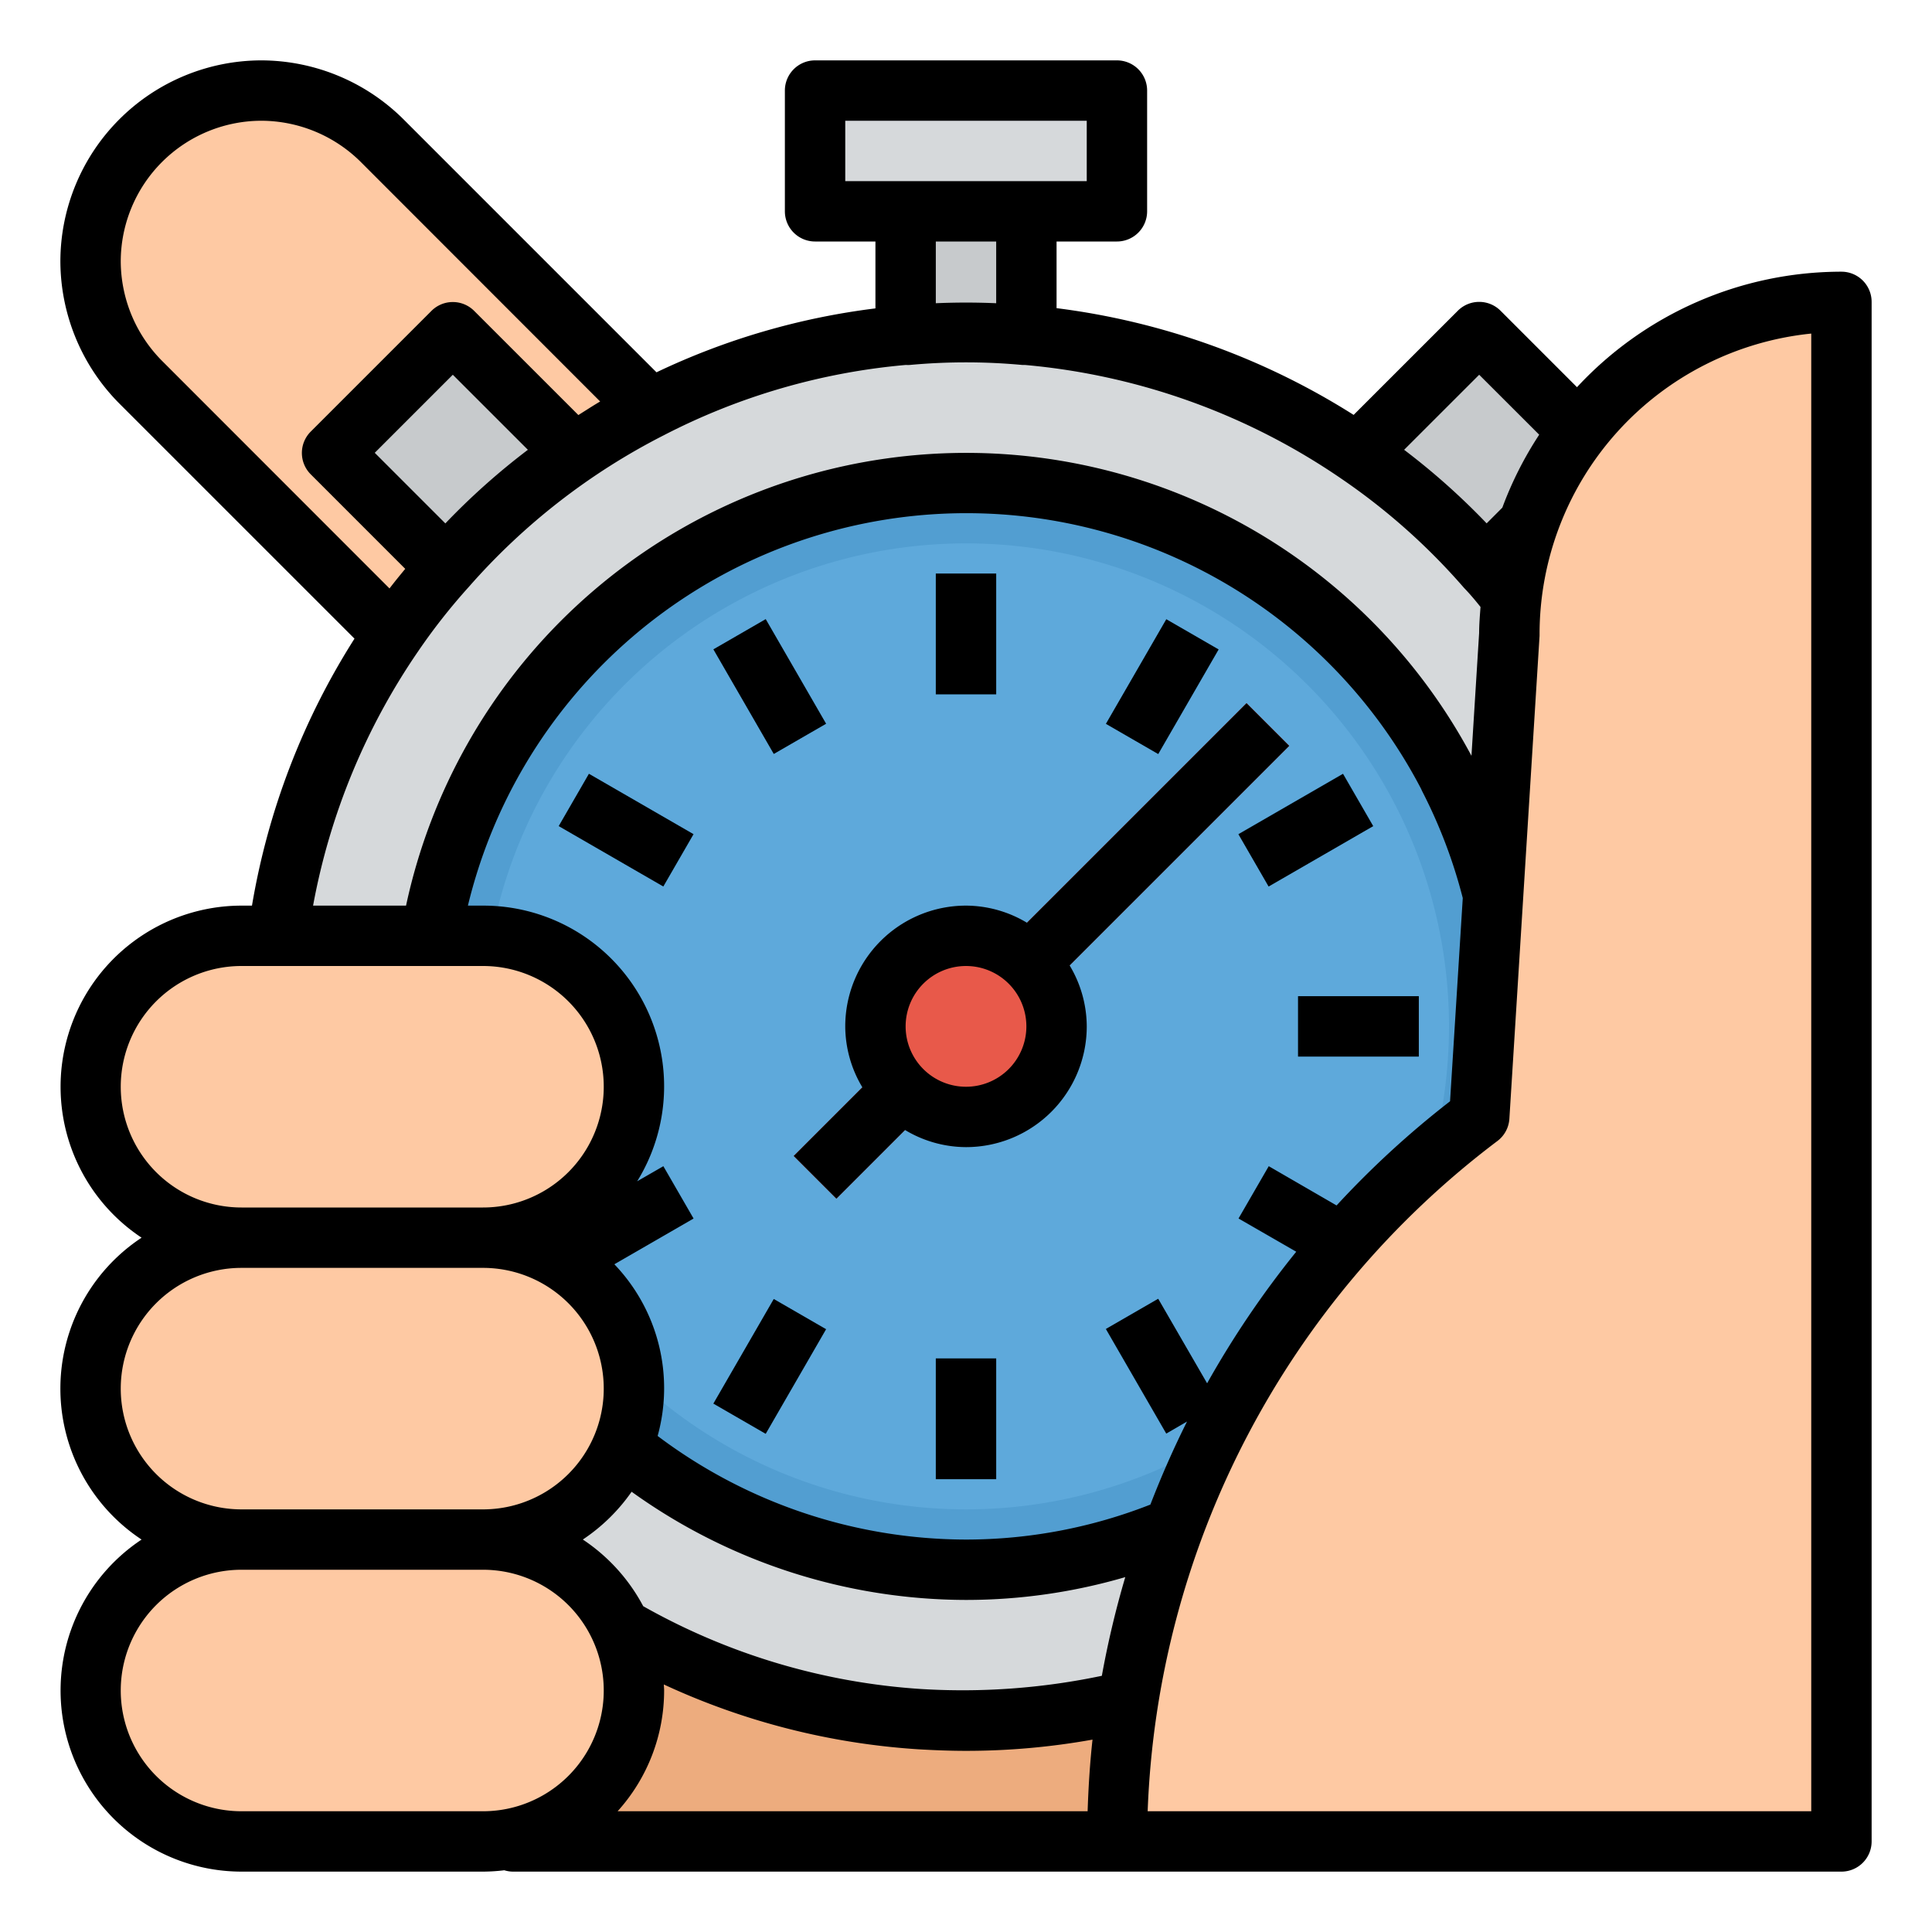
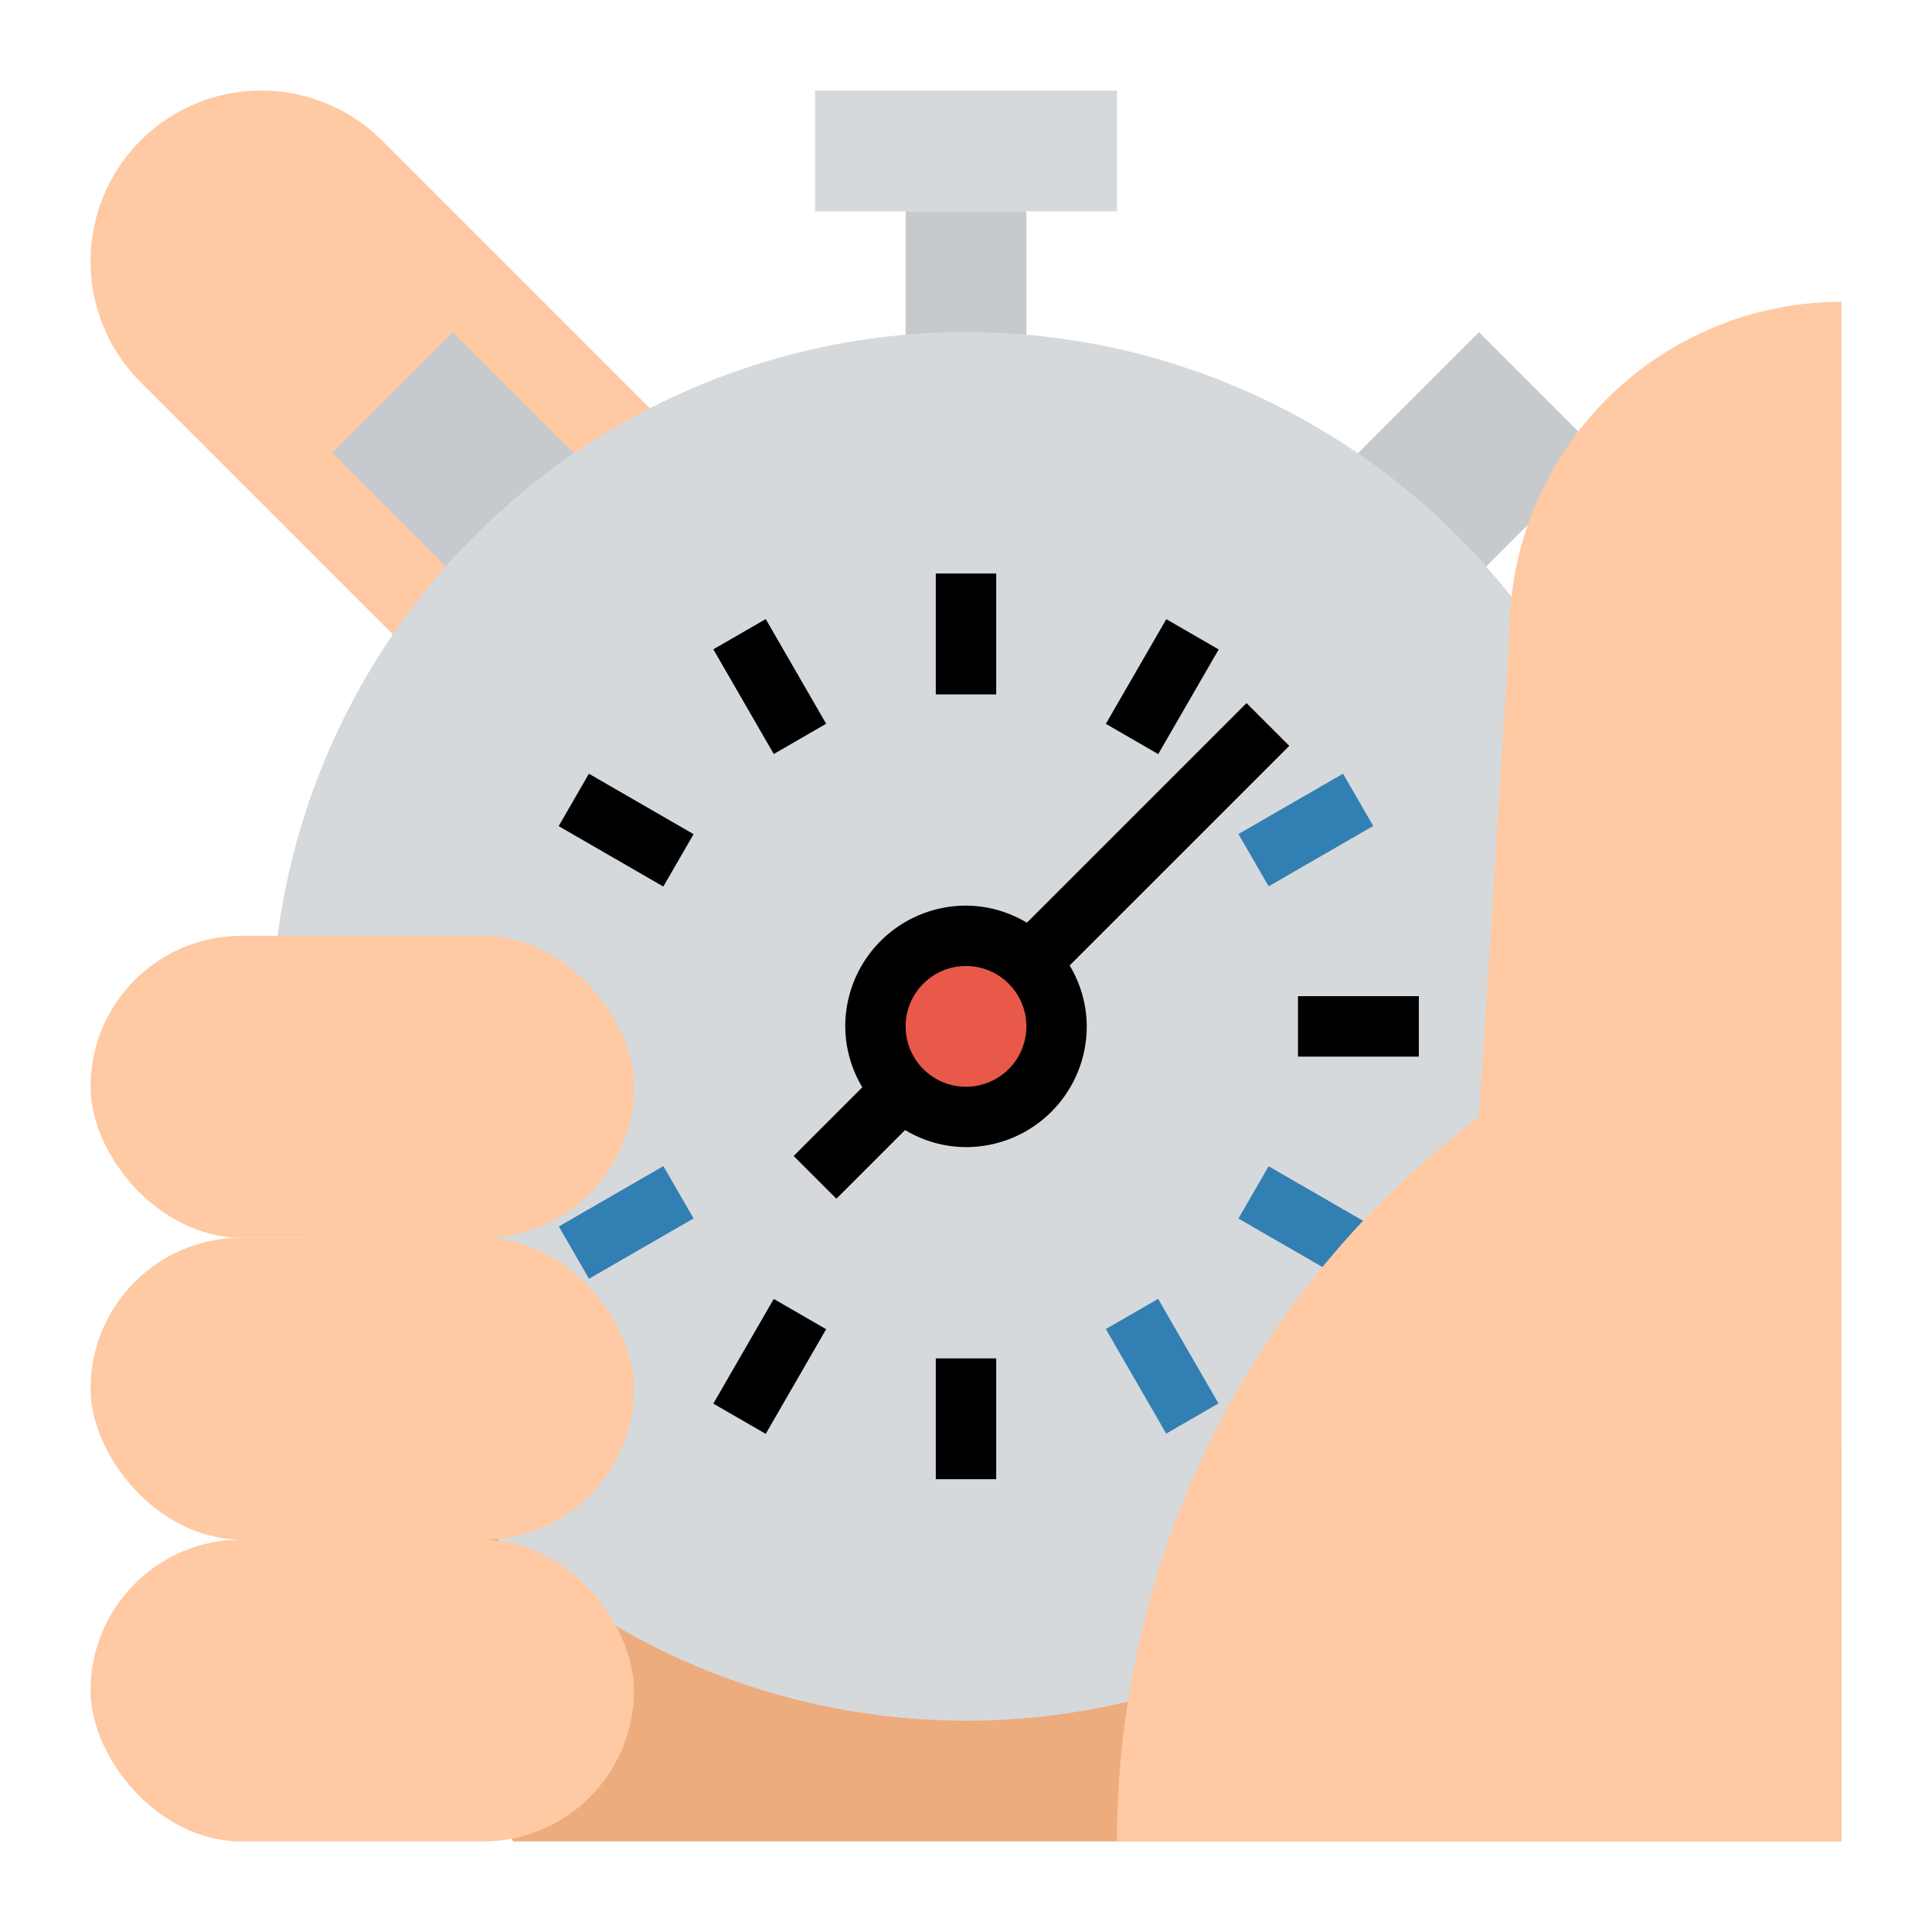
<svg xmlns="http://www.w3.org/2000/svg" height="512" viewBox="0 0 64 64" width="512">
-   <path d="m11 48h50v13h-44z" fill="#edac7e" />
+   <path d="m11 48h50v13h-44" fill="#edac7e" />
  <path d="m18 26-13.343-13.343a5.657 5.657 0 0 1 -1.657-4 5.657 5.657 0 0 1 5.657-5.657 5.657 5.657 0 0 1 4 1.657l13.343 13.343z" fill="#fec9a3" />
  <path d="m43.757 13.172h8.485v5.657h-8.485z" fill="#c7cacc" transform="matrix(.707 -.707 .707 .707 2.745 38.627)" />
  <path d="m13.172 11.757h5.657v8.485h-5.657z" fill="#c7cacc" transform="matrix(.707 -.707 .707 .707 -6.627 16)" />
  <path d="m27 3h10v4h-10z" fill="#d6d9db" />
  <path d="m30 7h4v6h-4z" fill="#c7cacc" />
  <circle cx="32" cy="34" fill="#d6d9db" r="23" />
-   <circle cx="32" cy="34" fill="#529ed1" r="18" />
-   <circle cx="32" cy="34" fill="#5ea9db" r="16" />
  <path d="m34.707 32.707 8-8-1.414-1.414-8 8 .024.024a2.961 2.961 0 0 0 -1.317-.317 3 3 0 0 0 -3 3 2.961 2.961 0 0 0 .317 1.317l-.024-.024-3 3 1.414 1.414 3-3-.024-.024a2.961 2.961 0 0 0 1.317.317 3 3 0 0 0 3-3 2.961 2.961 0 0 0 -.317-1.317z" fill="#e8594a" />
  <g fill="#fec9a3">
    <rect height="10" rx="5" width="18" x="3" y="31" />
    <rect height="10" rx="5" width="18" x="3" y="41" />
    <rect height="10" rx="5" width="18" x="3" y="51" />
  </g>
  <g fill="#327fb3">
    <path d="m31 19h2v4h-2z" />
    <path d="m31 45h2v4h-2z" />
    <path d="m24.5 20.742h2v4h-2z" transform="matrix(.866 -.5 .5 .866 -7.955 15.798)" />
    <path d="m37.5 43.258h2v4h-2z" transform="matrix(.866 -.5 .5 .866 -17.472 25.315)" />
    <path d="m19.742 25.5h2v4h-2z" transform="matrix(.5 -.866 .866 .5 -13.445 31.712)" />
    <path d="m42.258 38.5h2v4h-2z" transform="matrix(.5 -.866 .866 .5 -13.445 57.711)" />
    <path d="m43 33h4v2h-4z" />
    <path d="m18.742 39.5h4v2h-4z" transform="matrix(.866 -.5 .5 .866 -17.469 15.793)" />
    <path d="m41.258 26.5h4v2h-4z" transform="matrix(.866 -.5 .5 .866 -7.954 25.309)" />
    <path d="m23.5 44.258h4v2h-4z" transform="matrix(.5 -.866 .866 .5 -26.445 44.718)" />
    <path d="m36.5 21.742h4v2h-4z" transform="matrix(.5 -.866 .866 .5 -.443 44.716)" />
  </g>
  <path d="m50 21-1 16a30 30 0 0 0 -12 24h24v-51a11 11 0 0 0 -11 11z" fill="#fec9a3" />
-   <path d="m61 9a11.954 11.954 0 0 0 -8.76 3.826l-2.533-2.533a1 1 0 0 0 -1.414 0l-3.452 3.451a23.992 23.992 0 0 0 -9.841-3.536v-2.208h2a1 1 0 0 0 1-1v-4a1 1 0 0 0 -1-1h-10a1 1 0 0 0 -1 1v4a1 1 0 0 0 1 1h2v2.216a23.56 23.56 0 0 0 -7.253 2.117l-8.38-8.38a6.7 6.7 0 0 0 -4.707-1.953 6.668 6.668 0 0 0 -6.66 6.66 6.707 6.707 0 0 0 1.953 4.707l7.79 7.789a23.856 23.856 0 0 0 -3.396 8.844h-.347a6 6 0 0 0 -3.31 11 5.992 5.992 0 0 0 0 10 6 6 0 0 0 3.31 11h8a6.1 6.1 0 0 0 .706-.045.992.992 0 0 0 .294.045h44a1 1 0 0 0 1-1v-51a1 1 0 0 0 -1-1zm-16.725 30.933-2.245-1.3-1 1.73 1.911 1.1a31.339 31.339 0 0 0 -2.954 4.361l-1.62-2.8-1.732 1 2 3.464.688-.4c-.451.9-.853 1.817-1.215 2.753a16.715 16.715 0 0 1 -6.108 1.159 17.03 17.03 0 0 1 -10.215-3.432 5.934 5.934 0 0 0 -1.434-5.688l2.623-1.514-1-1.732-.868.5a5.987 5.987 0 0 0 -5.106-9.134h-.5a16.988 16.988 0 0 1 31.578-3.864c.012.028.024.055.038.083a16.873 16.873 0 0 1 1.34 3.53l-.421 6.732a30.693 30.693 0 0 0 -3.76 3.452zm-22.285 15.867a23.613 23.613 0 0 0 8.421 2.147c.529.031 1.06.052 1.589.052a23.7 23.7 0 0 0 4.191-.372c-.087.786-.136 1.578-.162 2.372h-15.569a5.969 5.969 0 0 0 1.54-3.999c0-.067-.008-.132-.01-.2zm14.51-.287a22.437 22.437 0 0 1 -5.983.438 21.557 21.557 0 0 1 -9.21-2.744 6.049 6.049 0 0 0 -2-2.208 6.069 6.069 0 0 0 1.616-1.583 19.033 19.033 0 0 0 11.077 3.584 18.8 18.8 0 0 0 5.276-.756 31.08 31.08 0 0 0 -.776 3.27zm12.5-43.099 1.988 1.986a11.96 11.96 0 0 0 -1.221 2.416l-.52.521a23.067 23.067 0 0 0 -2.734-2.437zm-21-8.414h8v2h-8zm5 4v2.045c-.668-.029-1.332-.029-2 0v-2.045zm-29 .66a4.667 4.667 0 0 1 4.66-4.66 4.69 4.69 0 0 1 3.293 1.367l7.928 7.933c-.245.143-.483.3-.722.449l-3.452-3.451a1 1 0 0 0 -1.414 0l-4 4a1 1 0 0 0 0 1.414l3.131 3.132c-.178.215-.353.429-.521.649l-7.536-7.54a4.7 4.7 0 0 1 -1.367-3.293zm10.753 8.679-2.339-2.339 2.586-2.586 2.487 2.486a22.957 22.957 0 0 0 -2.734 2.439zm-.906 4.243a20.052 20.052 0 0 1 1.688-2.146 21.643 21.643 0 0 1 6.453-5.017 21.583 21.583 0 0 1 8.012-2.329h.02a1.067 1.067 0 0 0 .113 0 20.25 20.25 0 0 1 3.734 0h.089a21.96 21.96 0 0 1 10.461 3.756 21.168 21.168 0 0 1 4.083 3.631c.182.187.362.4.544.629-.021.286-.045.571-.046.862l-.254 4.069a18.977 18.977 0 0 0 -35.293 4.963h-3.08a21.862 21.862 0 0 1 3.476-8.418zm-9.847 14.418a4 4 0 0 1 4-4h8a4 4 0 0 1 0 8h-8a4 4 0 0 1 -4-4zm0 10a4 4 0 0 1 4-4h8a4 4 0 0 1 0 8h-8a4 4 0 0 1 -4-4zm4 14a4 4 0 0 1 0-8h8a4 4 0 0 1 0 8zm52 0h-21.982a29.15 29.15 0 0 1 11.582-22.2 1 1 0 0 0 .4-.738l1-16c0-.02 0-.041 0-.062a10.013 10.013 0 0 1 9-9.95z" />
  <path d="m41.293 23.293-7.274 7.274a3.947 3.947 0 0 0 -2.019-.567 4 4 0 0 0 -4 4 3.947 3.947 0 0 0 .567 2.019l-2.274 2.274 1.414 1.414 2.274-2.274a3.947 3.947 0 0 0 2.019.567 4 4 0 0 0 4-4 3.947 3.947 0 0 0 -.567-2.019l7.274-7.274zm-9.293 12.707a2 2 0 1 1 2-2 2 2 0 0 1 -2 2z" />
  <path d="m31 19h2v4h-2z" />
  <path d="m31 45h2v4h-2z" />
  <path d="m24.5 20.742h2v4h-2z" transform="matrix(.866 -.5 .5 .866 -7.955 15.798)" />
  <path d="m19.742 25.5h2v4h-2z" transform="matrix(.5 -.866 .866 .5 -13.445 31.712)" />
  <path d="m43 33h4v2h-4z" />
-   <path d="m41.258 26.5h4v2h-4z" transform="matrix(.866 -.5 .5 .866 -7.955 25.315)" />
  <path d="m23.5 44.258h4v2h-4z" transform="matrix(.5 -.866 .866 .5 -26.445 44.718)" />
  <path d="m36.5 21.742h4v2h-4z" transform="matrix(.5 -.866 .866 .5 -.443 44.716)" />
</svg>